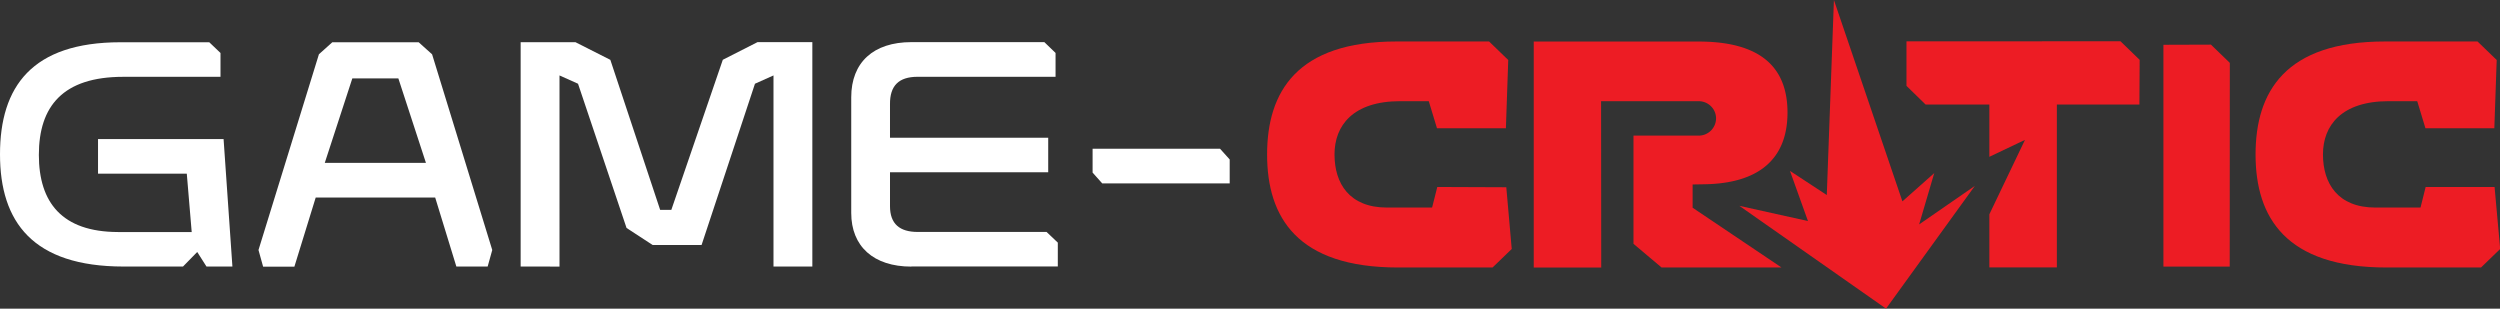
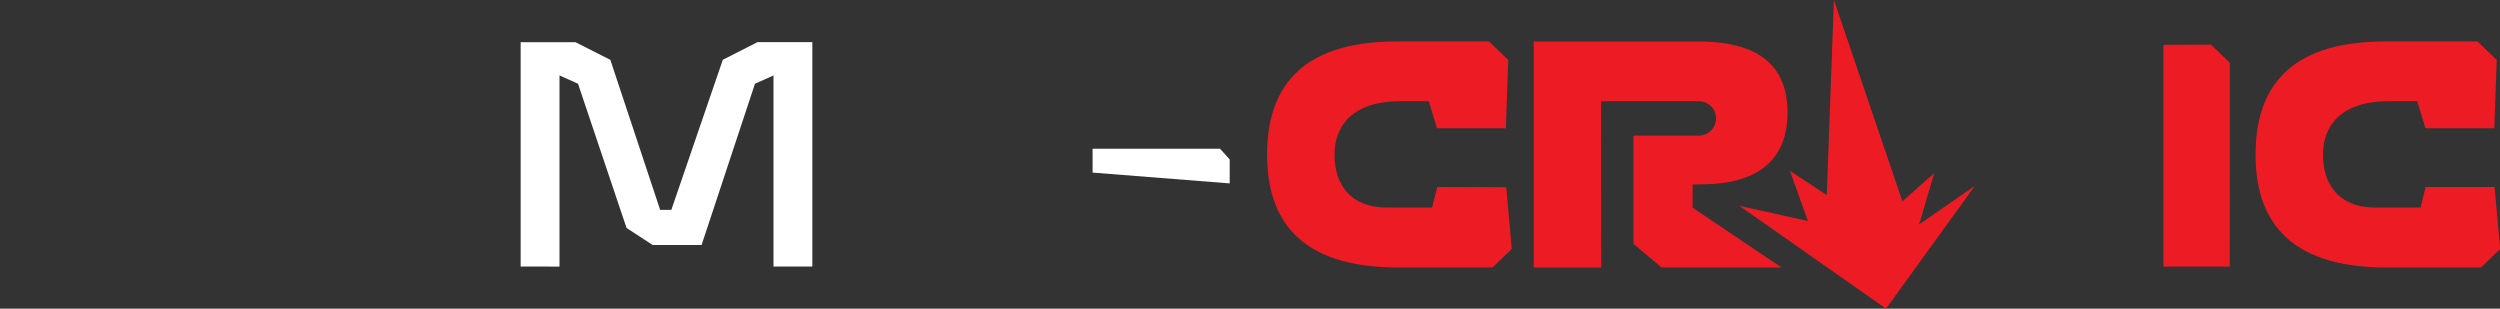
<svg xmlns="http://www.w3.org/2000/svg" id="Layer_1" data-name="Layer 1" viewBox="0 0 810 100">
  <rect x="0" y="0" width="810" height="100" fill="#333333" stroke="none" />
  <defs>
    <style>.cls-1{fill:#fff;}.cls-2{fill:#ed1c24;}</style>
  </defs>
-   <path class="cls-1" d="M40,86.36C10.65,86.34,0,71.93,0,50S10.35,13.71,39,13.69l28.8,0,3.64,3.47v7.73H39.93c-19.54,0-27.34,9.52-27.34,25.29,0,15.46,7.52,24.94,25.61,25l23.91,0L60.52,56.26H31.76V45.06H72.44l2.86,41.3-8.4,0-3-4.72-4.6,4.71L40,86.36Z" />
-   <path class="cls-1" d="M83.75,81l19.58-63.42,4.33-3.88h28l4.34,3.9L159.49,81,158,86.36H147.86L141,64H102.29l-6.91,22.4H85.25ZM138,52.76l-8.93-27.35H114.15l-8.92,27.35Z" />
  <path class="cls-1" d="M168.69,86.36V13.67h17.76l11.3,5.72L213.89,68h3.62l16.68-48.63,11.25-5.72H263.2V86.36H250.61V24.44l-6,2.69L227.31,79.38H211.46L203,73.86,187.28,27.13l-6-2.69V86.37Z" />
-   <path class="cls-1" d="M295.28,86.38C283,86.38,275.8,79.81,275.8,69l0-37.48c0-11.31,7.19-17.87,19.48-17.87h43.09L342,17.15v7.73h-44.7c-6.09,0-9,2.88-8.94,8.88V44.62h51.26v11.2H288.36v11c0,5.73,3.14,8.32,8.94,8.33l41.79,0,3.64,3.46v7.73H295.28Z" />
-   <path class="cls-1" d="M354,55.92V48.2l41.3,0,3.12,3.47v7.75H357.12Z" />
+   <path class="cls-1" d="M354,55.92V48.2l41.3,0,3.12,3.47v7.75Z" />
  <path class="cls-2" d="M465.68,60.58,464,67.25H449.38c-12.22,0-17-7.85-17-17.22s6-17.25,21.3-17.25h9.24l2.66,8.77h22.33l.76-22.11-6.21-6h-30c-32.3,0-41.92,16.34-41.92,36.63s9.72,36.6,42.43,36.6h30.62l6.21-6-1.76-20Z" />
  <path class="cls-2" d="M808.24,60.58H785.91l-1.66,6.67H769.64c-12.22,0-17-7.85-17-17.22s6-17.25,21.3-17.25h9.24l2.66,8.77h22.32l.77-22.11-6.21-6h-30c-32.33,0-41.92,16.34-41.92,36.63s9.72,36.6,42.41,36.6h30.64l6.21-6Z" />
  <path class="cls-2" d="M548.41,67.25h0V59.77l3.91-.07c17.24-.28,26.83-7.93,26.83-23.24,0-15-9.15-23-28.79-23H496.93l0,73.21,21.87,0-.05-53.88,31.61,0a5.63,5.63,0,0,1,4,1.64A5.49,5.49,0,0,1,556,38.37a5.61,5.61,0,0,1-5.65,5.57h-21.1V79l9.08,7.65h38.85L548.36,67.27Z" />
-   <polygon class="cls-2" points="617.7 13.4 617.7 27.82 623.89 33.87 644.55 33.87 644.55 50.81 656.09 45.32 644.55 69.44 644.55 86.64 666.42 86.64 666.42 33.87 693.17 33.87 693.25 19.39 687.03 13.37 617.7 13.4" />
  <polygon class="cls-2" points="700.95 14.51 700.95 86.38 722.43 86.38 722.46 20.37 716.34 14.46 700.95 14.51" />
  <polygon class="cls-2" points="621.8 72.71 626.7 56.08 616.38 65.24 594.19 0 591.88 63.19 579.95 55.37 585.78 71.62 563.55 66.69 611.08 100 639.85 60.23 621.8 72.71" />
</svg>